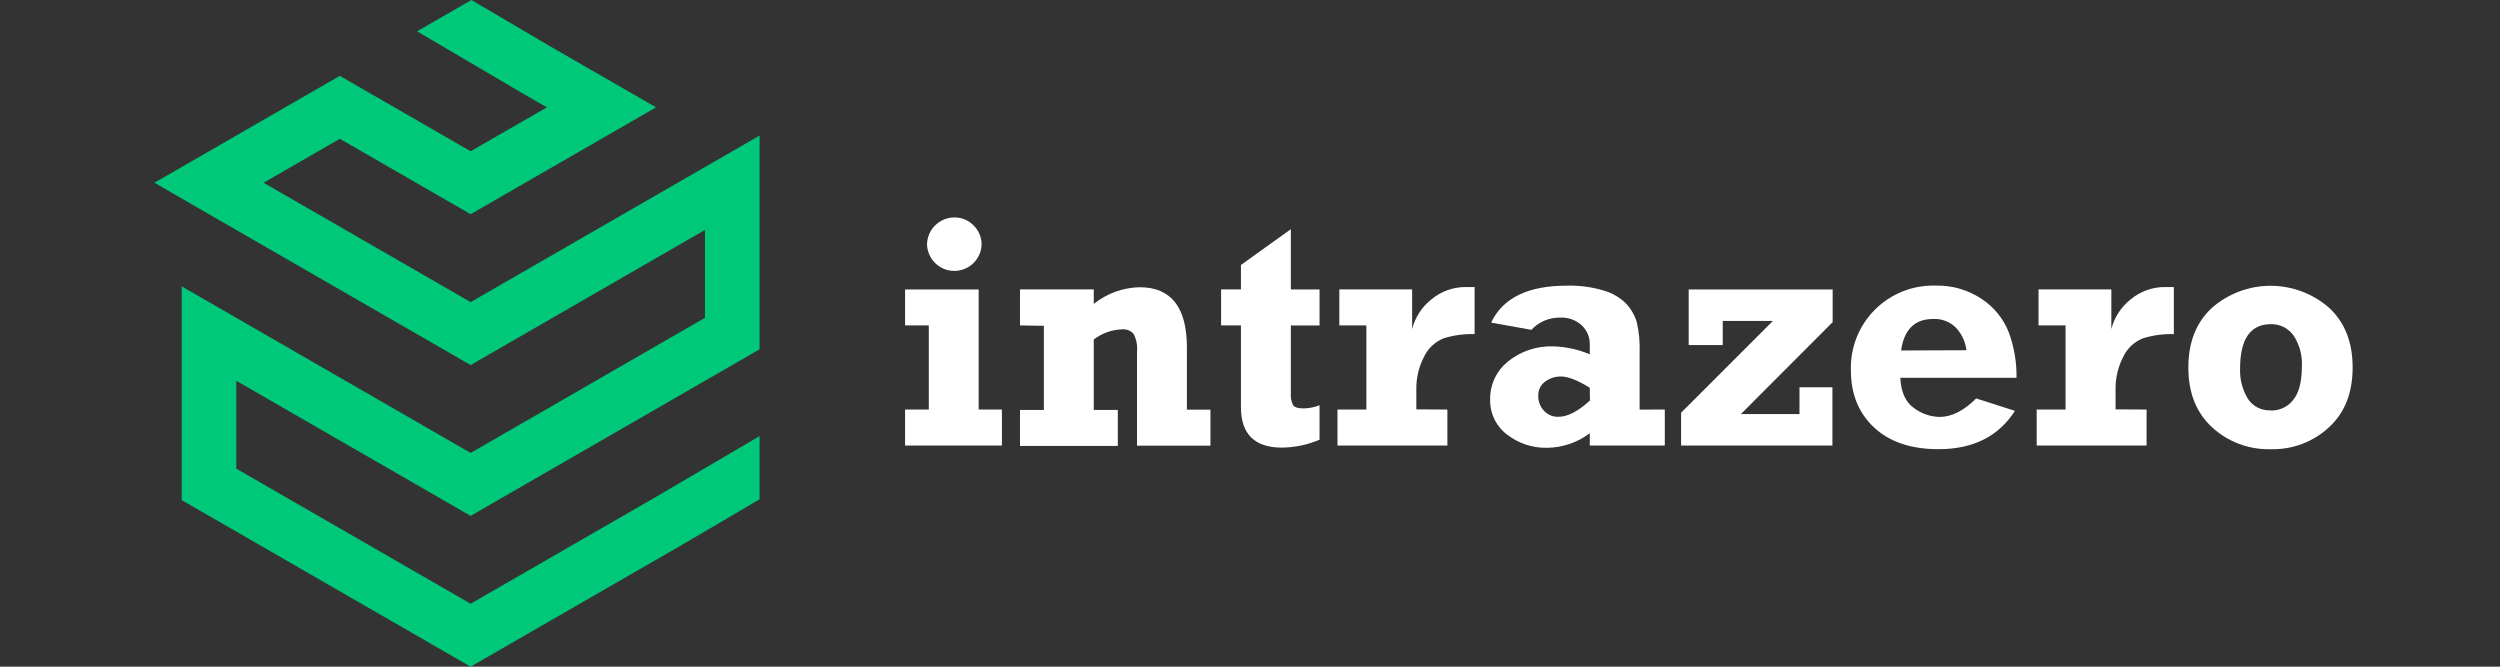
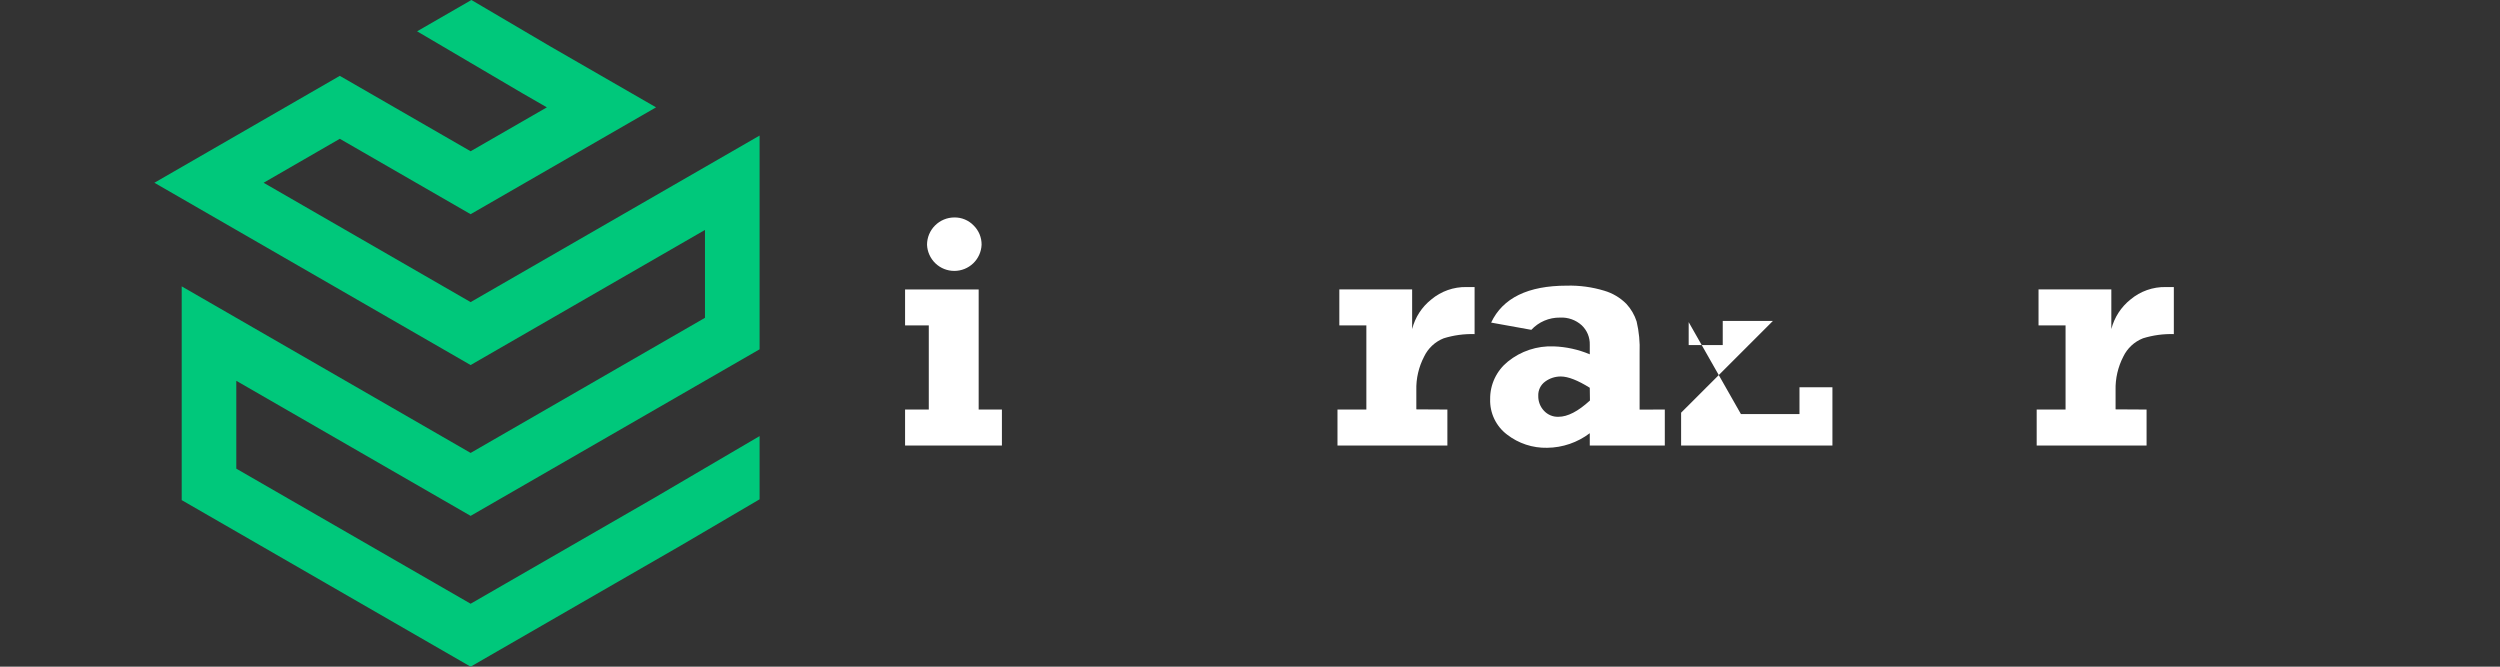
<svg xmlns="http://www.w3.org/2000/svg" width="165" height="44" viewBox="0 0 165 44" fill="none">
  <rect x="0" y="0" width="165" height="44" fill="#333333" stroke="none" />
  <path d="M59.735 21.478V19.103H64.592V27.028H66.126V29.403H59.735V27.028H61.3V21.475L59.735 21.478ZM61.184 16.154C61.184 15.677 61.374 15.22 61.711 14.883C62.048 14.545 62.505 14.354 62.983 14.352C63.221 14.347 63.458 14.392 63.678 14.484C63.898 14.575 64.097 14.711 64.262 14.883C64.43 15.049 64.564 15.247 64.653 15.465C64.743 15.684 64.788 15.918 64.785 16.154C64.766 16.618 64.568 17.057 64.233 17.379C63.897 17.701 63.45 17.88 62.984 17.88C62.519 17.88 62.072 17.701 61.736 17.379C61.401 17.057 61.203 16.618 61.184 16.154Z" fill="white" />
-   <path d="M67.319 21.478V19.102H72.188V20.059C73.047 19.369 74.11 18.982 75.212 18.957C77.294 18.957 78.335 20.282 78.335 22.933V27.04H79.89V29.415H75.043V23.18C75.079 22.783 75 22.385 74.814 22.033C74.72 21.928 74.604 21.846 74.473 21.795C74.342 21.743 74.201 21.723 74.061 21.736C73.382 21.759 72.727 21.993 72.188 22.404V27.055H73.776V29.43H67.319V27.055H68.895V21.502L67.319 21.478Z" fill="white" />
-   <path d="M80.592 21.478V19.102H81.903V17.487L85.196 15.126V19.105H87.09V21.481H85.196V25.935C85.168 26.215 85.221 26.497 85.347 26.748C85.451 26.888 85.689 26.956 86.058 26.956C86.412 26.946 86.761 26.875 87.09 26.745V29.02C86.306 29.355 85.463 29.533 84.61 29.542C82.806 29.542 81.903 28.652 81.903 26.87V21.478H80.592Z" fill="white" />
  <path d="M95.527 27.03V29.406H88.274V27.03H90.18V21.477H88.396V19.102H93.201V21.718C93.396 20.947 93.839 20.262 94.463 19.767C95.113 19.221 95.941 18.928 96.791 18.945H97.323V22.051C96.634 22.03 95.945 22.123 95.286 22.327C94.716 22.552 94.253 22.985 93.99 23.538C93.634 24.222 93.458 24.984 93.478 25.753V27.018L95.527 27.03Z" fill="white" />
  <path d="M109.877 27.03V29.406H104.925V28.592C104.115 29.206 103.129 29.544 102.112 29.554C101.155 29.576 100.22 29.267 99.465 28.681C99.105 28.409 98.816 28.054 98.622 27.647C98.428 27.24 98.335 26.792 98.35 26.341C98.344 25.867 98.447 25.397 98.65 24.967C98.853 24.538 99.151 24.16 99.521 23.862C100.374 23.172 101.449 22.816 102.546 22.861C103.364 22.889 104.17 23.066 104.925 23.384V22.757C104.933 22.517 104.889 22.277 104.797 22.054C104.704 21.831 104.566 21.631 104.39 21.466C104.197 21.292 103.971 21.158 103.726 21.071C103.481 20.985 103.222 20.947 102.962 20.961C102.607 20.956 102.255 21.025 101.929 21.164C101.603 21.303 101.309 21.509 101.068 21.769L98.415 21.291C99.182 19.665 100.848 18.853 103.411 18.853C104.248 18.831 105.082 18.944 105.883 19.188C106.434 19.349 106.935 19.648 107.34 20.055C107.648 20.389 107.88 20.786 108.018 21.219C108.176 21.894 108.242 22.587 108.214 23.28V27.033L109.877 27.03ZM104.925 25.593C104.132 25.098 103.495 24.85 103.016 24.848C102.647 24.846 102.288 24.961 101.99 25.177C101.838 25.285 101.715 25.43 101.634 25.598C101.553 25.765 101.516 25.951 101.526 26.137C101.519 26.495 101.653 26.842 101.897 27.105C102.018 27.237 102.166 27.342 102.332 27.412C102.497 27.482 102.676 27.515 102.855 27.508C103.468 27.508 104.155 27.149 104.937 26.433L104.925 25.593Z" fill="white" />
-   <path d="M110.953 29.403V27.238L117.011 21.181H113.701V22.775H111.453V19.105H120.955V21.261L114.9 27.327H118.766V25.561H120.94V29.403H110.953Z" fill="white" />
-   <path d="M130.427 26.297L132.987 27.116C131.905 28.803 130.223 29.646 127.943 29.646C126.127 29.646 124.709 29.168 123.687 28.212C122.666 27.256 122.157 25.997 122.159 24.435C122.136 23.696 122.265 22.96 122.538 22.272C122.811 21.584 123.222 20.96 123.746 20.436C124.27 19.913 124.895 19.503 125.584 19.23C126.272 18.957 127.009 18.828 127.75 18.85C128.837 18.822 129.906 19.134 130.807 19.741C131.619 20.279 132.242 21.056 132.592 21.965C132.936 22.916 133.106 23.922 133.091 24.934H125.418C125.466 25.869 125.763 26.535 126.311 26.924C126.805 27.3 127.408 27.508 128.029 27.517C128.819 27.511 129.618 27.105 130.427 26.297ZM129.784 23.114C129.72 22.566 129.484 22.052 129.109 21.647C128.912 21.444 128.673 21.286 128.41 21.184C128.146 21.081 127.863 21.037 127.58 21.053C126.373 21.053 125.67 21.746 125.472 23.132L129.784 23.114Z" fill="white" />
+   <path d="M110.953 29.403V27.238L117.011 21.181H113.701V22.775H111.453V19.105V21.261L114.9 27.327H118.766V25.561H120.94V29.403H110.953Z" fill="white" />
  <path d="M141.674 27.03V29.406H134.421V27.03H136.327V21.477H134.543V19.102H139.348V21.718C139.547 20.948 139.99 20.263 140.612 19.767C141.263 19.221 142.091 18.928 142.941 18.945H143.473V22.051C142.785 22.03 142.097 22.123 141.439 22.327C140.867 22.552 140.402 22.985 140.137 23.538C139.784 24.222 139.609 24.984 139.628 25.753V27.018L141.674 27.03Z" fill="white" />
-   <path d="M149.868 29.646C148.44 29.687 147.053 29.171 146.001 28.206C144.955 27.244 144.431 25.927 144.431 24.254C144.431 22.581 144.955 21.265 146.001 20.305C147.069 19.374 148.438 18.862 149.856 18.862C151.273 18.862 152.642 19.374 153.71 20.305C154.753 21.265 155.274 22.581 155.274 24.254C155.274 25.927 154.758 27.238 153.725 28.188C152.682 29.164 151.296 29.688 149.868 29.646ZM149.868 27.096C150.153 27.103 150.437 27.043 150.695 26.921C150.953 26.798 151.179 26.617 151.354 26.392C151.732 25.926 151.923 25.189 151.923 24.192C151.965 23.464 151.771 22.742 151.369 22.134C151.2 21.899 150.976 21.71 150.717 21.581C150.458 21.452 150.172 21.388 149.882 21.395C148.526 21.395 147.847 22.372 147.845 24.328C147.819 25.025 147.995 25.714 148.354 26.312C148.515 26.56 148.738 26.762 149.002 26.898C149.265 27.033 149.56 27.097 149.856 27.084L149.868 27.096Z" fill="white" />
  <path d="M31.061 34.047L50.133 23.054V8.947L31.061 19.939L17.398 12.062L22.427 9.16L31.061 14.137L43.299 7.085L36.292 3.047L31.114 0L31.061 0.03L27.528 2.067L31.061 4.145L34.478 6.155L36.093 7.085L31.061 9.983L22.427 5.006L17.211 8.014L10.19 12.062L31.061 24.093L46.528 15.176V20.976L31.061 29.893L11.992 18.9V33.007L31.061 44L40.595 38.504L44.925 36.01L50.133 32.954V28.782L43.111 32.901L31.061 39.846L15.596 30.932V25.133L31.061 34.047Z" fill="#00C87B" />
</svg>